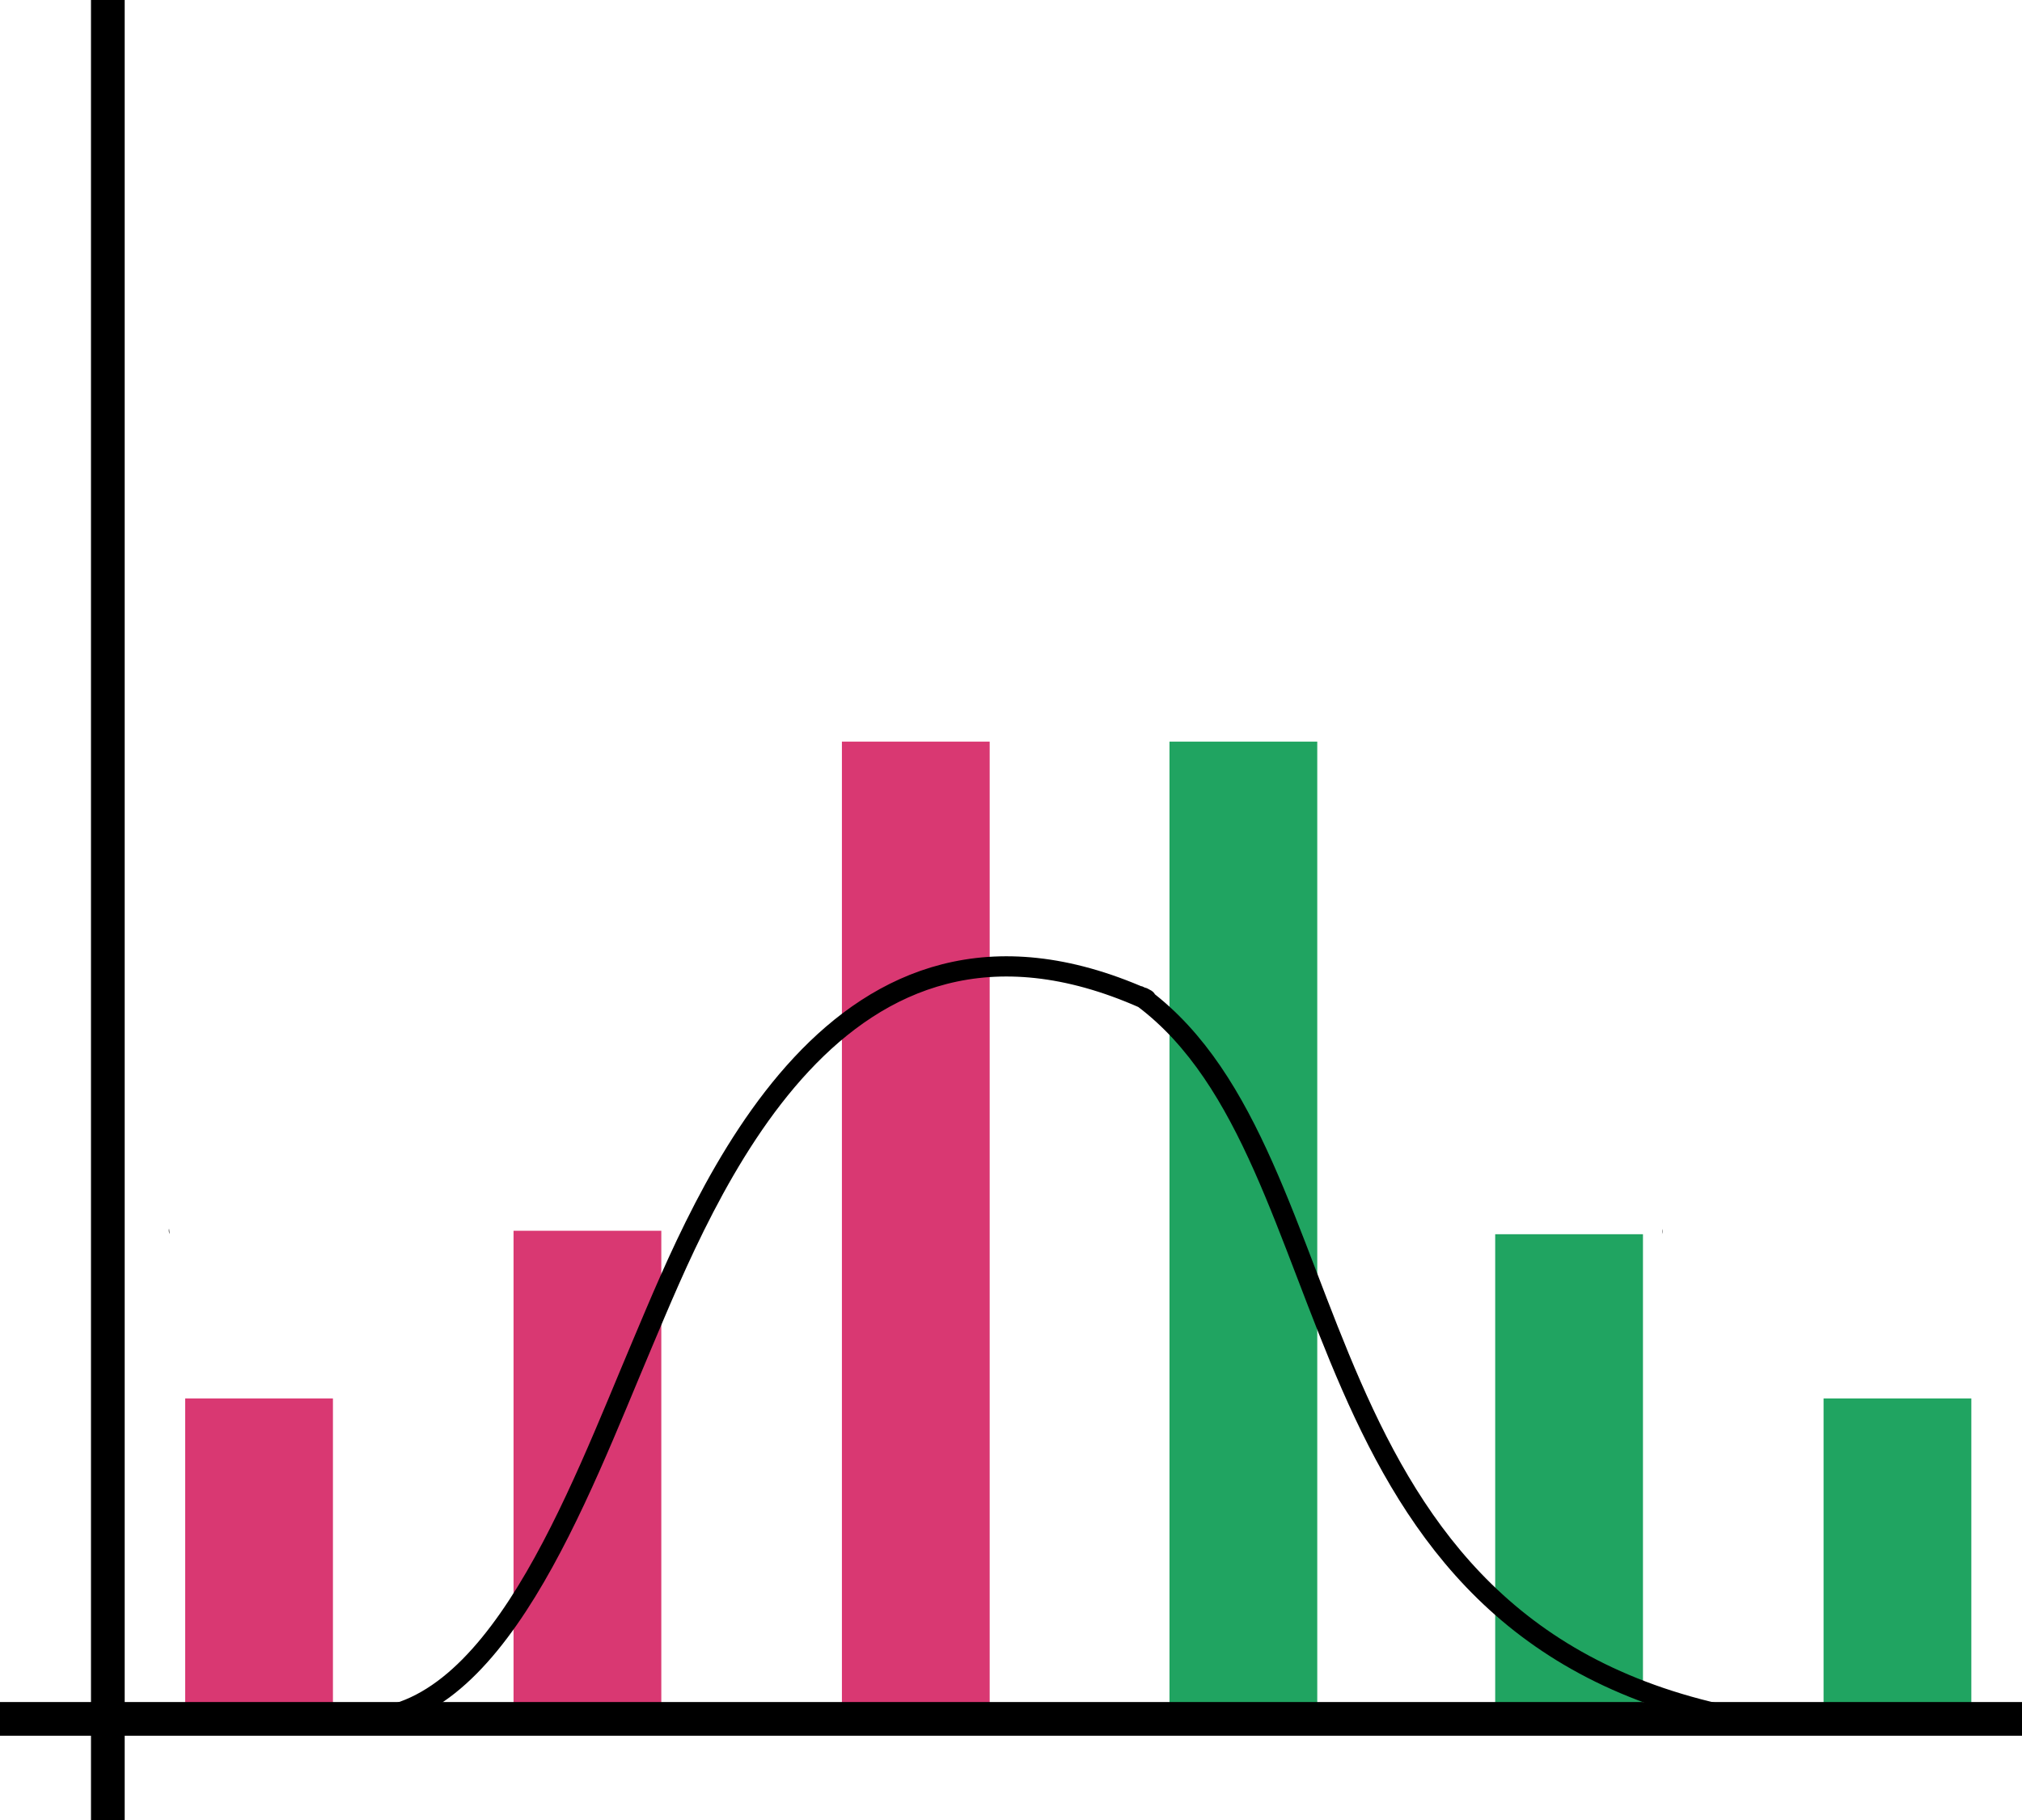
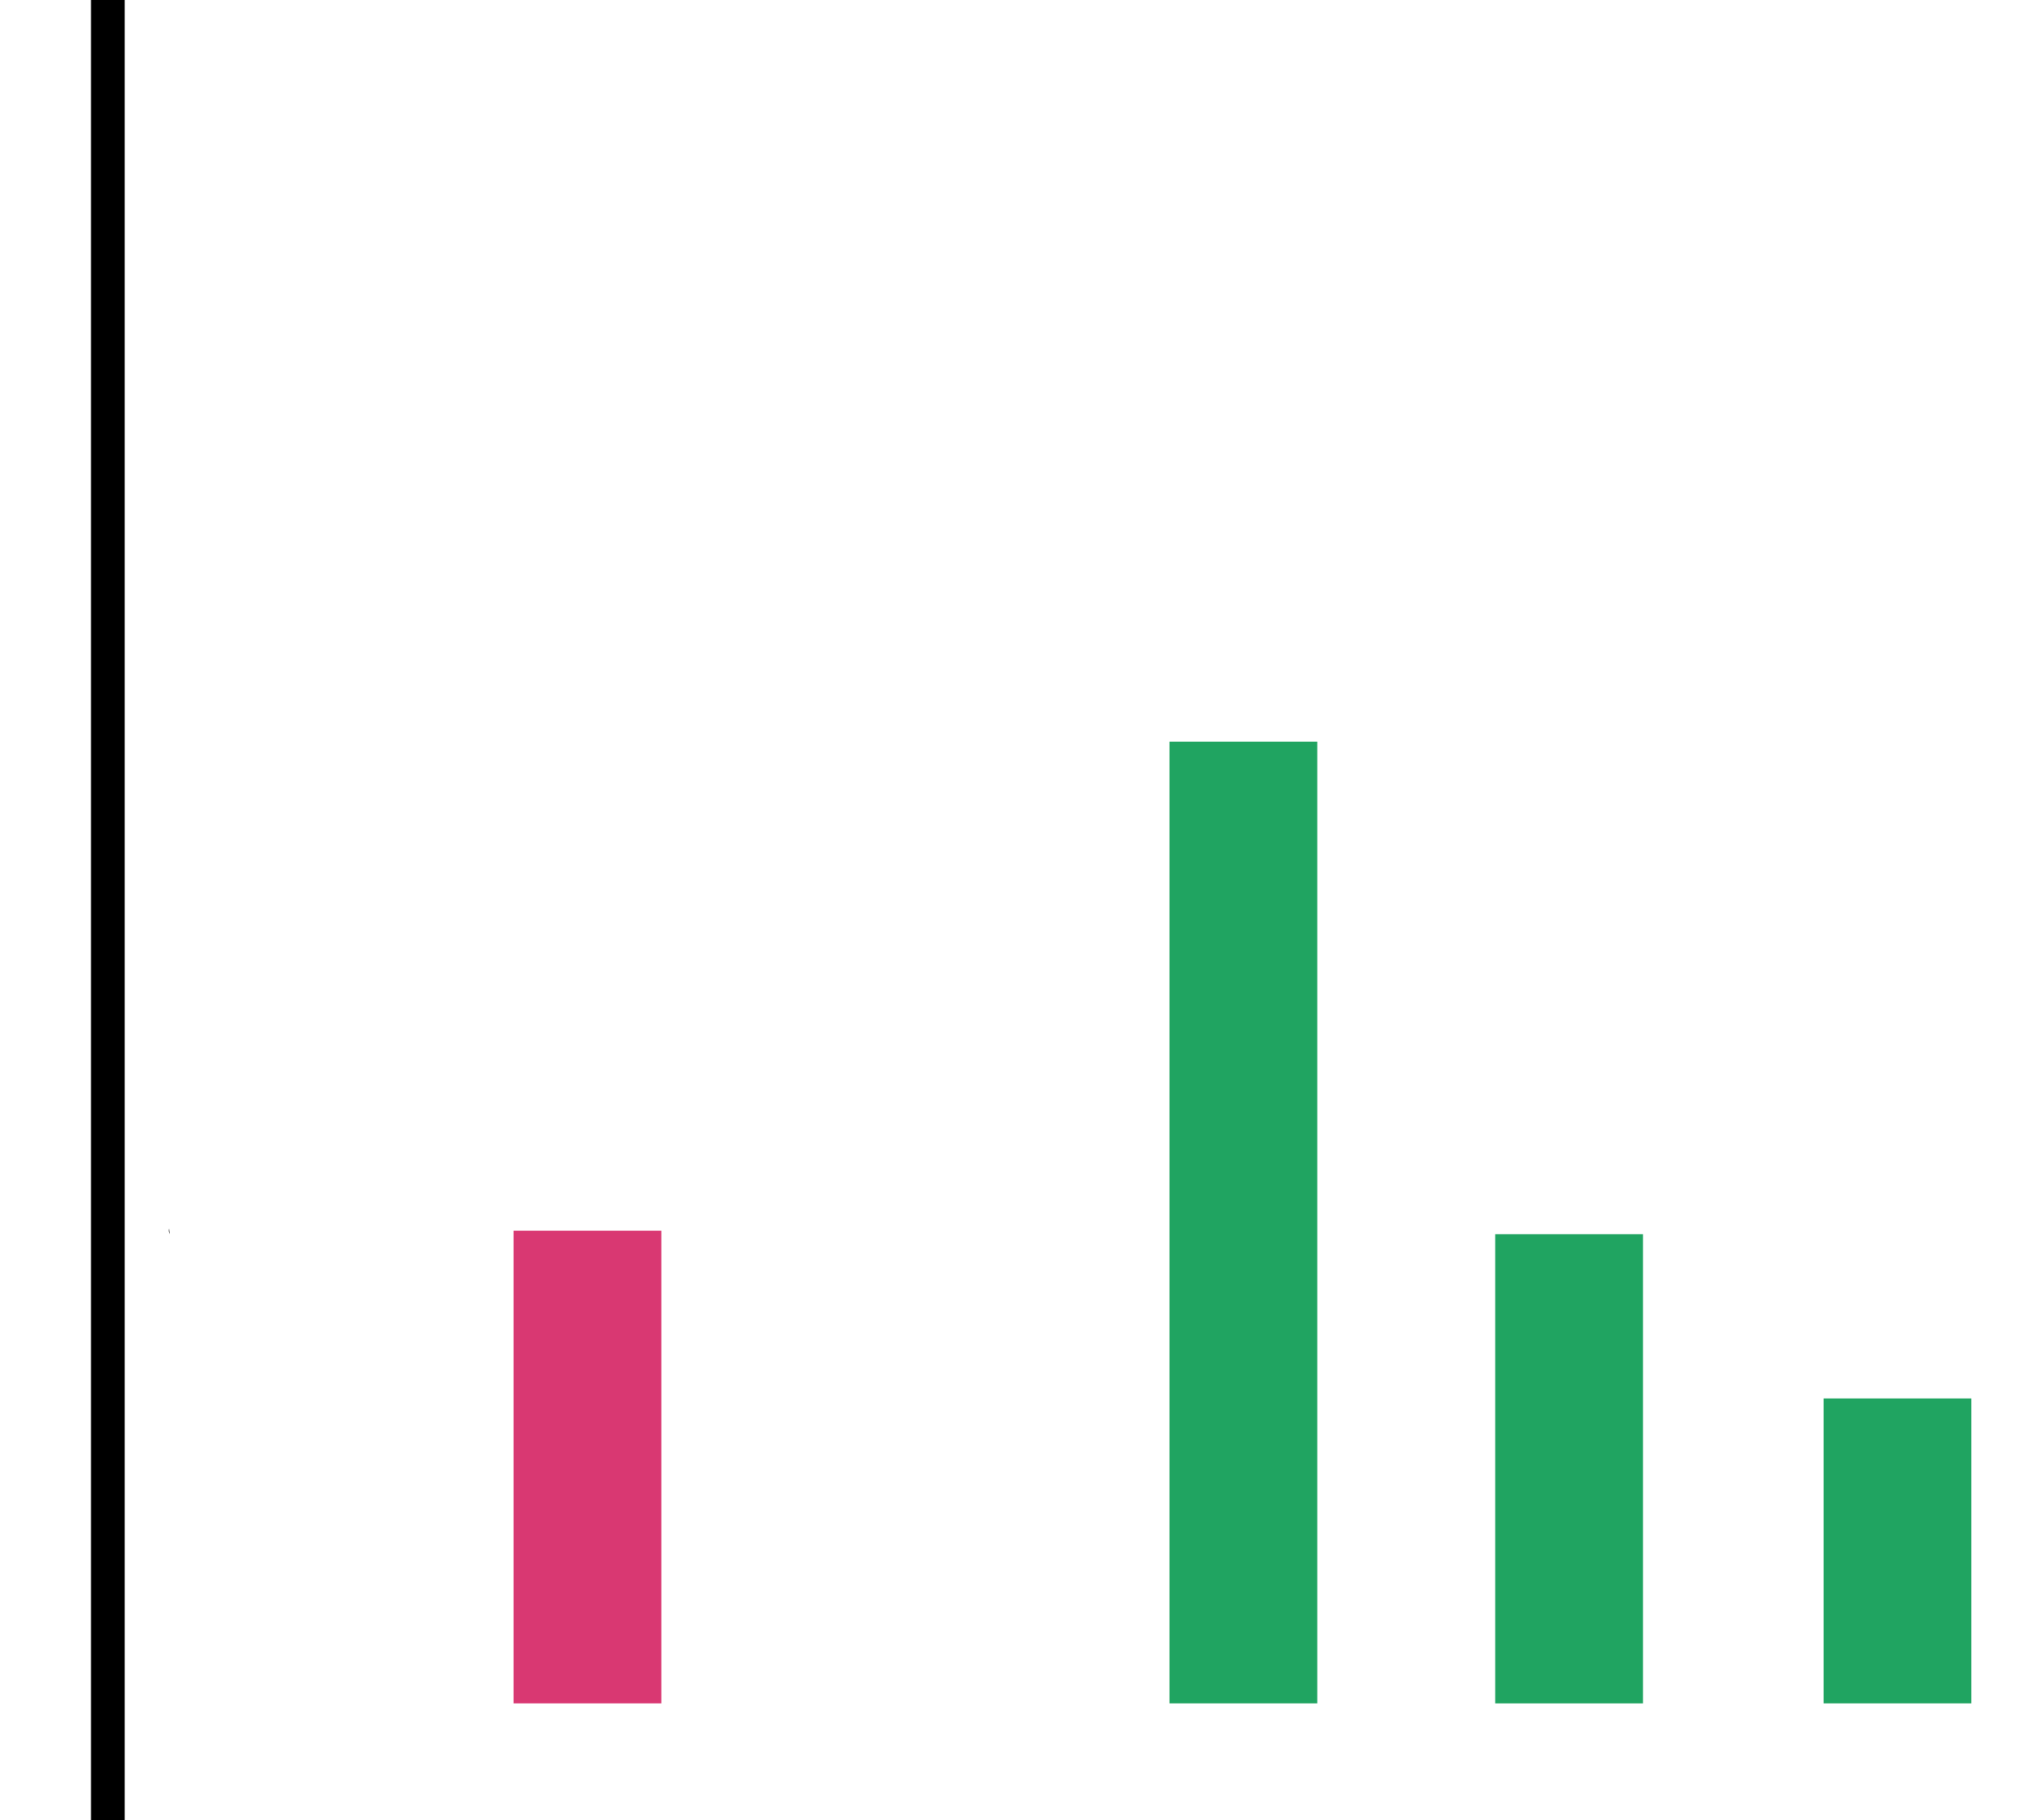
<svg xmlns="http://www.w3.org/2000/svg" id="Group_1181" data-name="Group 1181" width="300" height="270" viewBox="0 0 300 270">
  <g id="noun-histogram-6912744" transform="translate(25.047 110.019)">
    <g id="Group_98" data-name="Group 98" transform="translate(0 0)">
-       <path id="Path_267" data-name="Path 267" d="M0,0H21.924V45.237H0Z" transform="translate(2.426 97.44)" fill="#d93872" />
      <path id="Path_268" data-name="Path 268" d="M.113.78C.085.514.066.266.037,0A1.161,1.161,0,0,0,.113.78Z" transform="translate(0 72.251)" />
-       <path id="Path_269" data-name="Path 269" d="M.076,0A6.378,6.378,0,0,1,0,.733,1.3,1.3,0,0,0,.076,0Z" transform="translate(221.542 72.301)" />
      <path id="Path_274" data-name="Path 274" d="M0,0H21.924V70.111H0Z" transform="translate(51.146 72.566)" fill="#d93872" />
      <path id="Path_275" data-name="Path 275" d="M0,0H21.924V45.237H0Z" transform="translate(245.512 97.44)" fill="#20a461" />
      <path id="Path_276" data-name="Path 276" d="M0,0H21.924V69.6H0Z" transform="translate(196.792 73.08)" fill="#20a461" />
-       <path id="Path_277" data-name="Path 277" d="M0,0H21.924V142.677H0Z" transform="translate(99.866)" fill="#d93872" />
      <path id="Path_283" data-name="Path 283" d="M0,0H21.924V142.677H0Z" transform="translate(148.468)" fill="#20a461" />
    </g>
-     <path id="Path_297" data-name="Path 297" d="M-10.1,110.835c20.966,1.43,33.395-33.021,43.008-55.7C42.191,33.225,61.649-16.123,107.2,4c1.457.644-1.656-.911,0,0,31.911,23.97,20.879,93.756,88.46,106.84" transform="translate(37.407 34.07)" fill="none" stroke="#000" stroke-width="3" />
  </g>
  <g id="Constituent_map" data-name="Constituent map" transform="translate(-744.5 -2161.923)">
-     <line id="Line_28" data-name="Line 28" x2="300" transform="translate(744.5 2416.923)" fill="none" stroke="#000" stroke-width="5" />
    <line id="Line_29" data-name="Line 29" y2="270" transform="translate(760.5 2161.923)" fill="none" stroke="#000" stroke-width="5" />
  </g>
</svg>